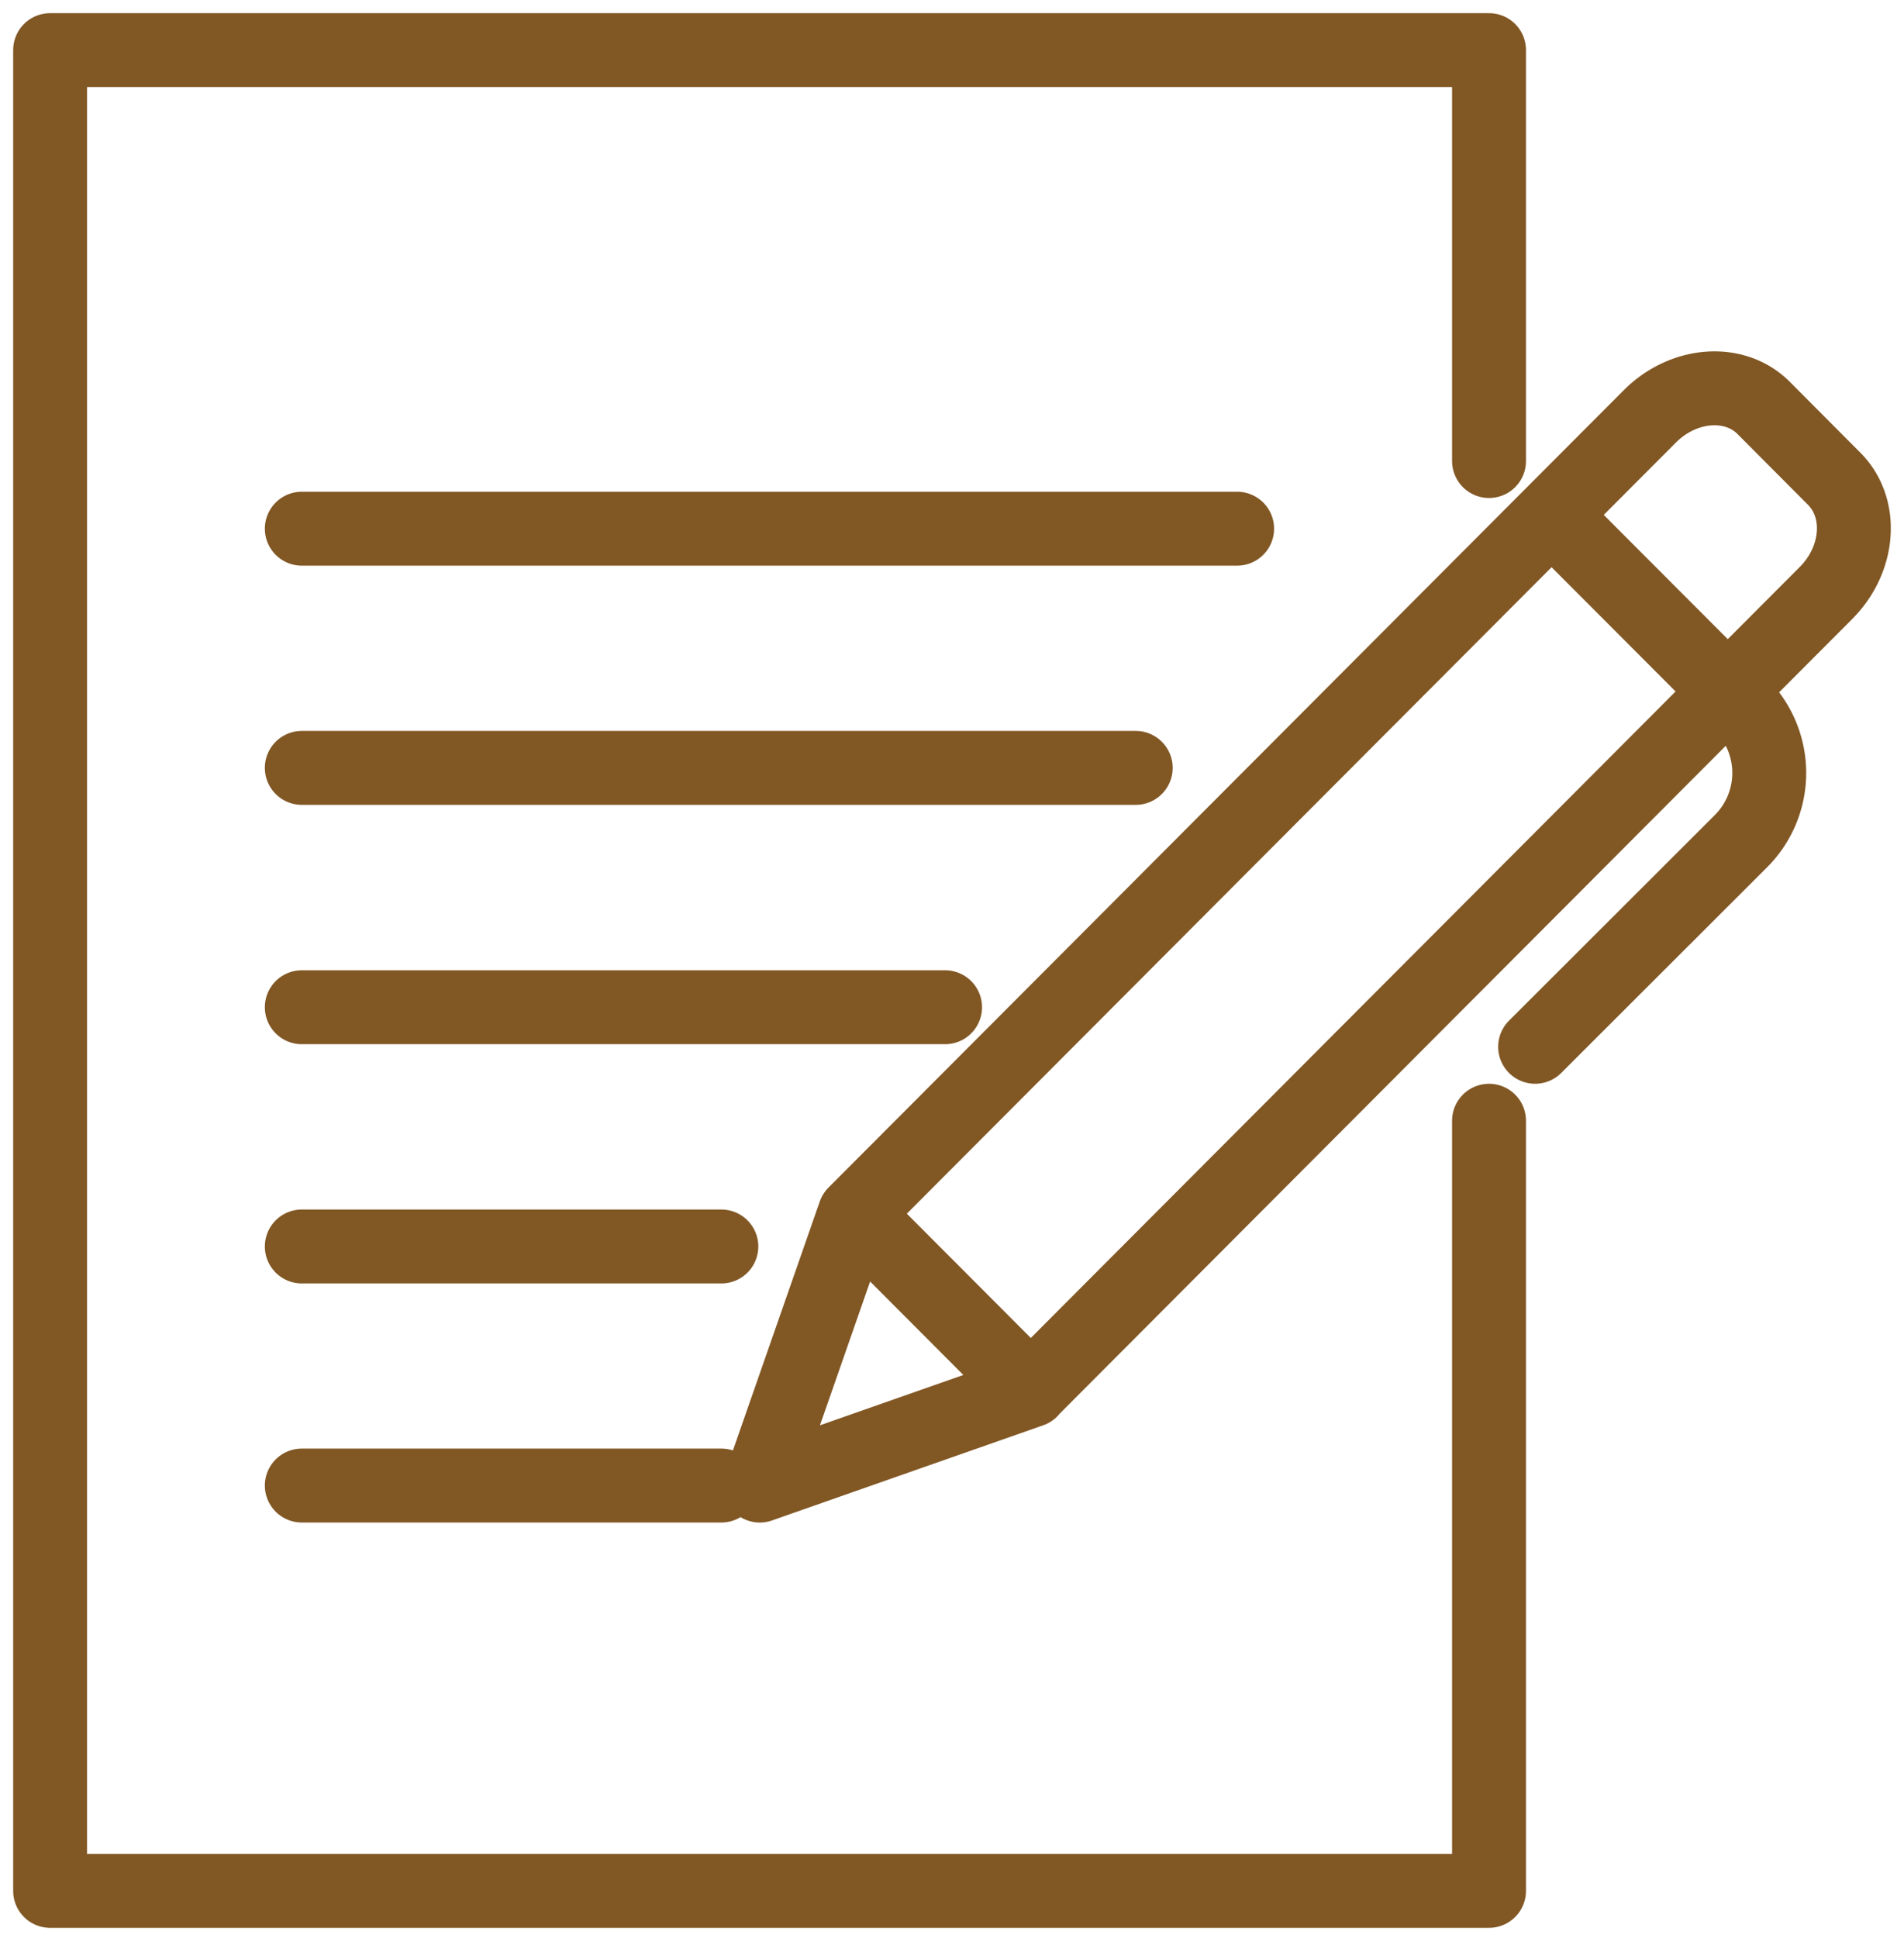
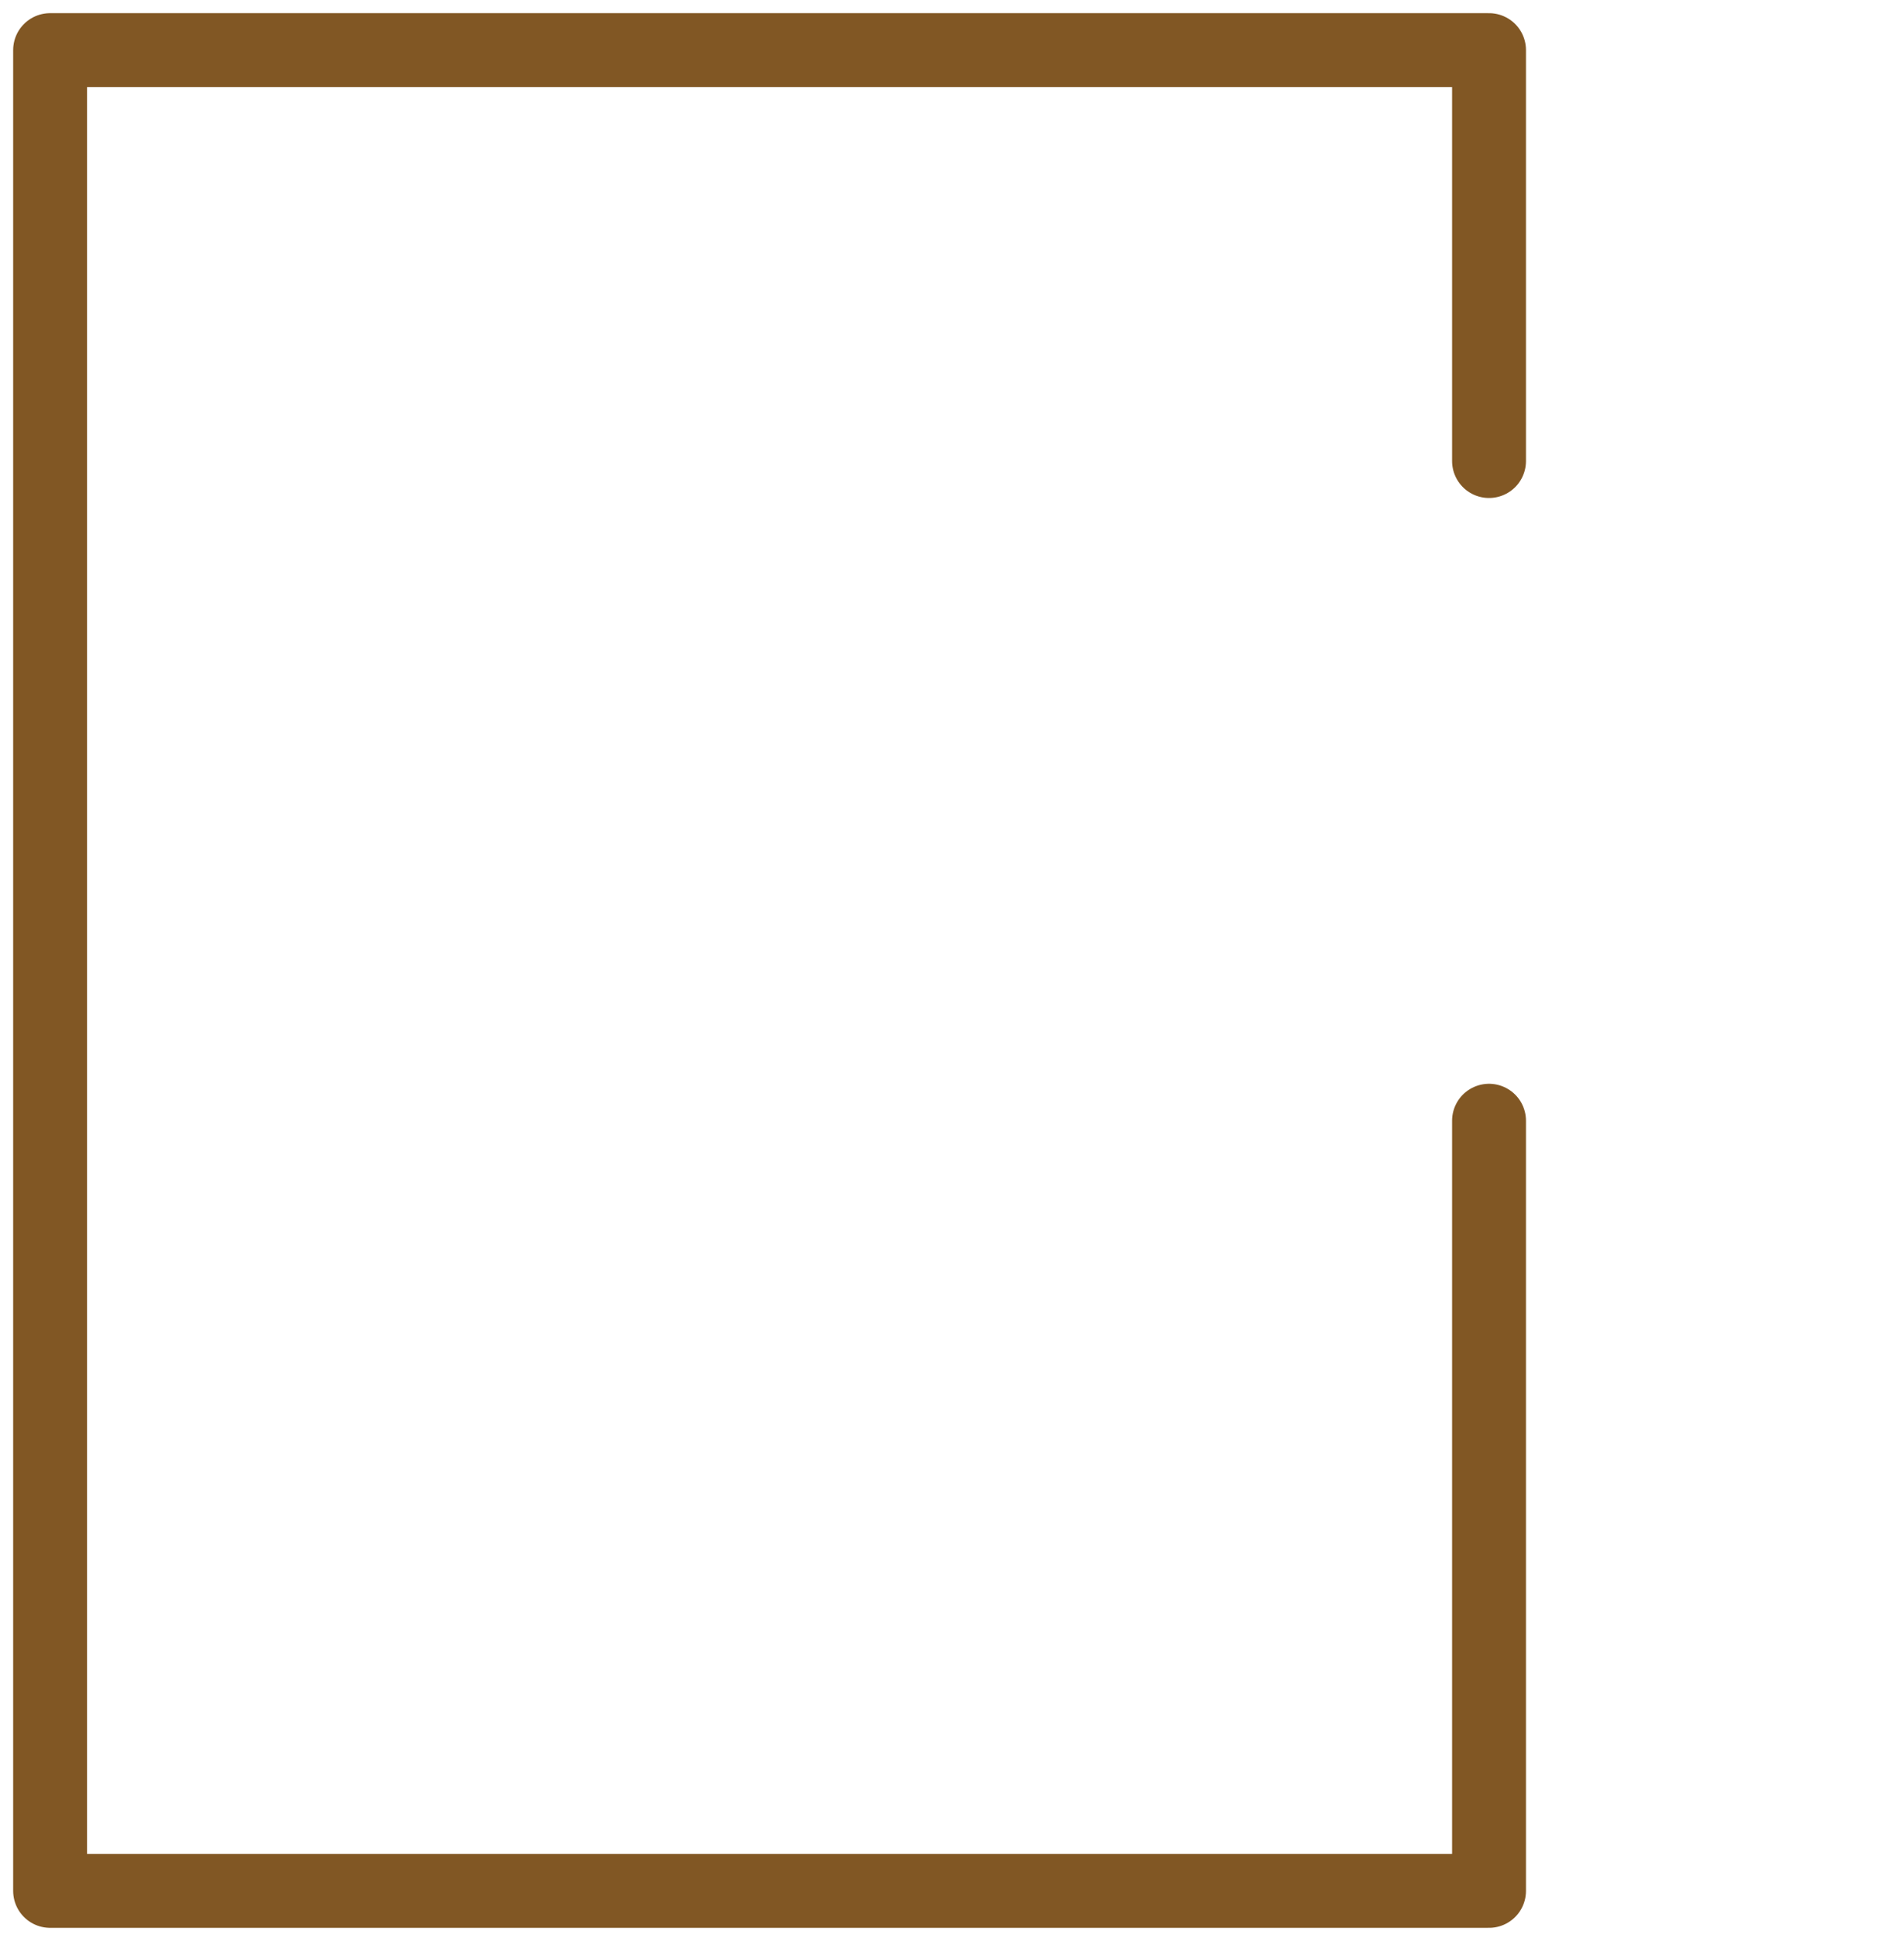
<svg xmlns="http://www.w3.org/2000/svg" width="114" height="116" fill="none" viewBox="0 0 114 116">
  <path stroke="#815724" stroke-linecap="round" stroke-linejoin="round" stroke-width="4.424" d="M89.154 27.597V3H3v110.186h86.154v-46.1" />
-   <path stroke="#815724" stroke-linecap="round" stroke-linejoin="round" stroke-width="4.424" d="m61.726 83.23-16.234 5.695 5.679-16.275 47.614-47.729c2.021-2.02 5.073-2.25 6.816-.499l4.222 4.239c1.743 1.75 1.522 4.811-.491 6.832L61.718 83.222zm41.736-41.828L92.906 30.83M51.18 72.658 61.727 83.23m30.187-20.57 12.323-12.307a5.776 5.776 0 0 0 .008-8.166l-.777-.778M18.07 31.647h56.001M18.07 45.965H68M18.07 60.292h38.515M18.07 74.613h25.12m-25.12 14.31h25.12" />
</svg>